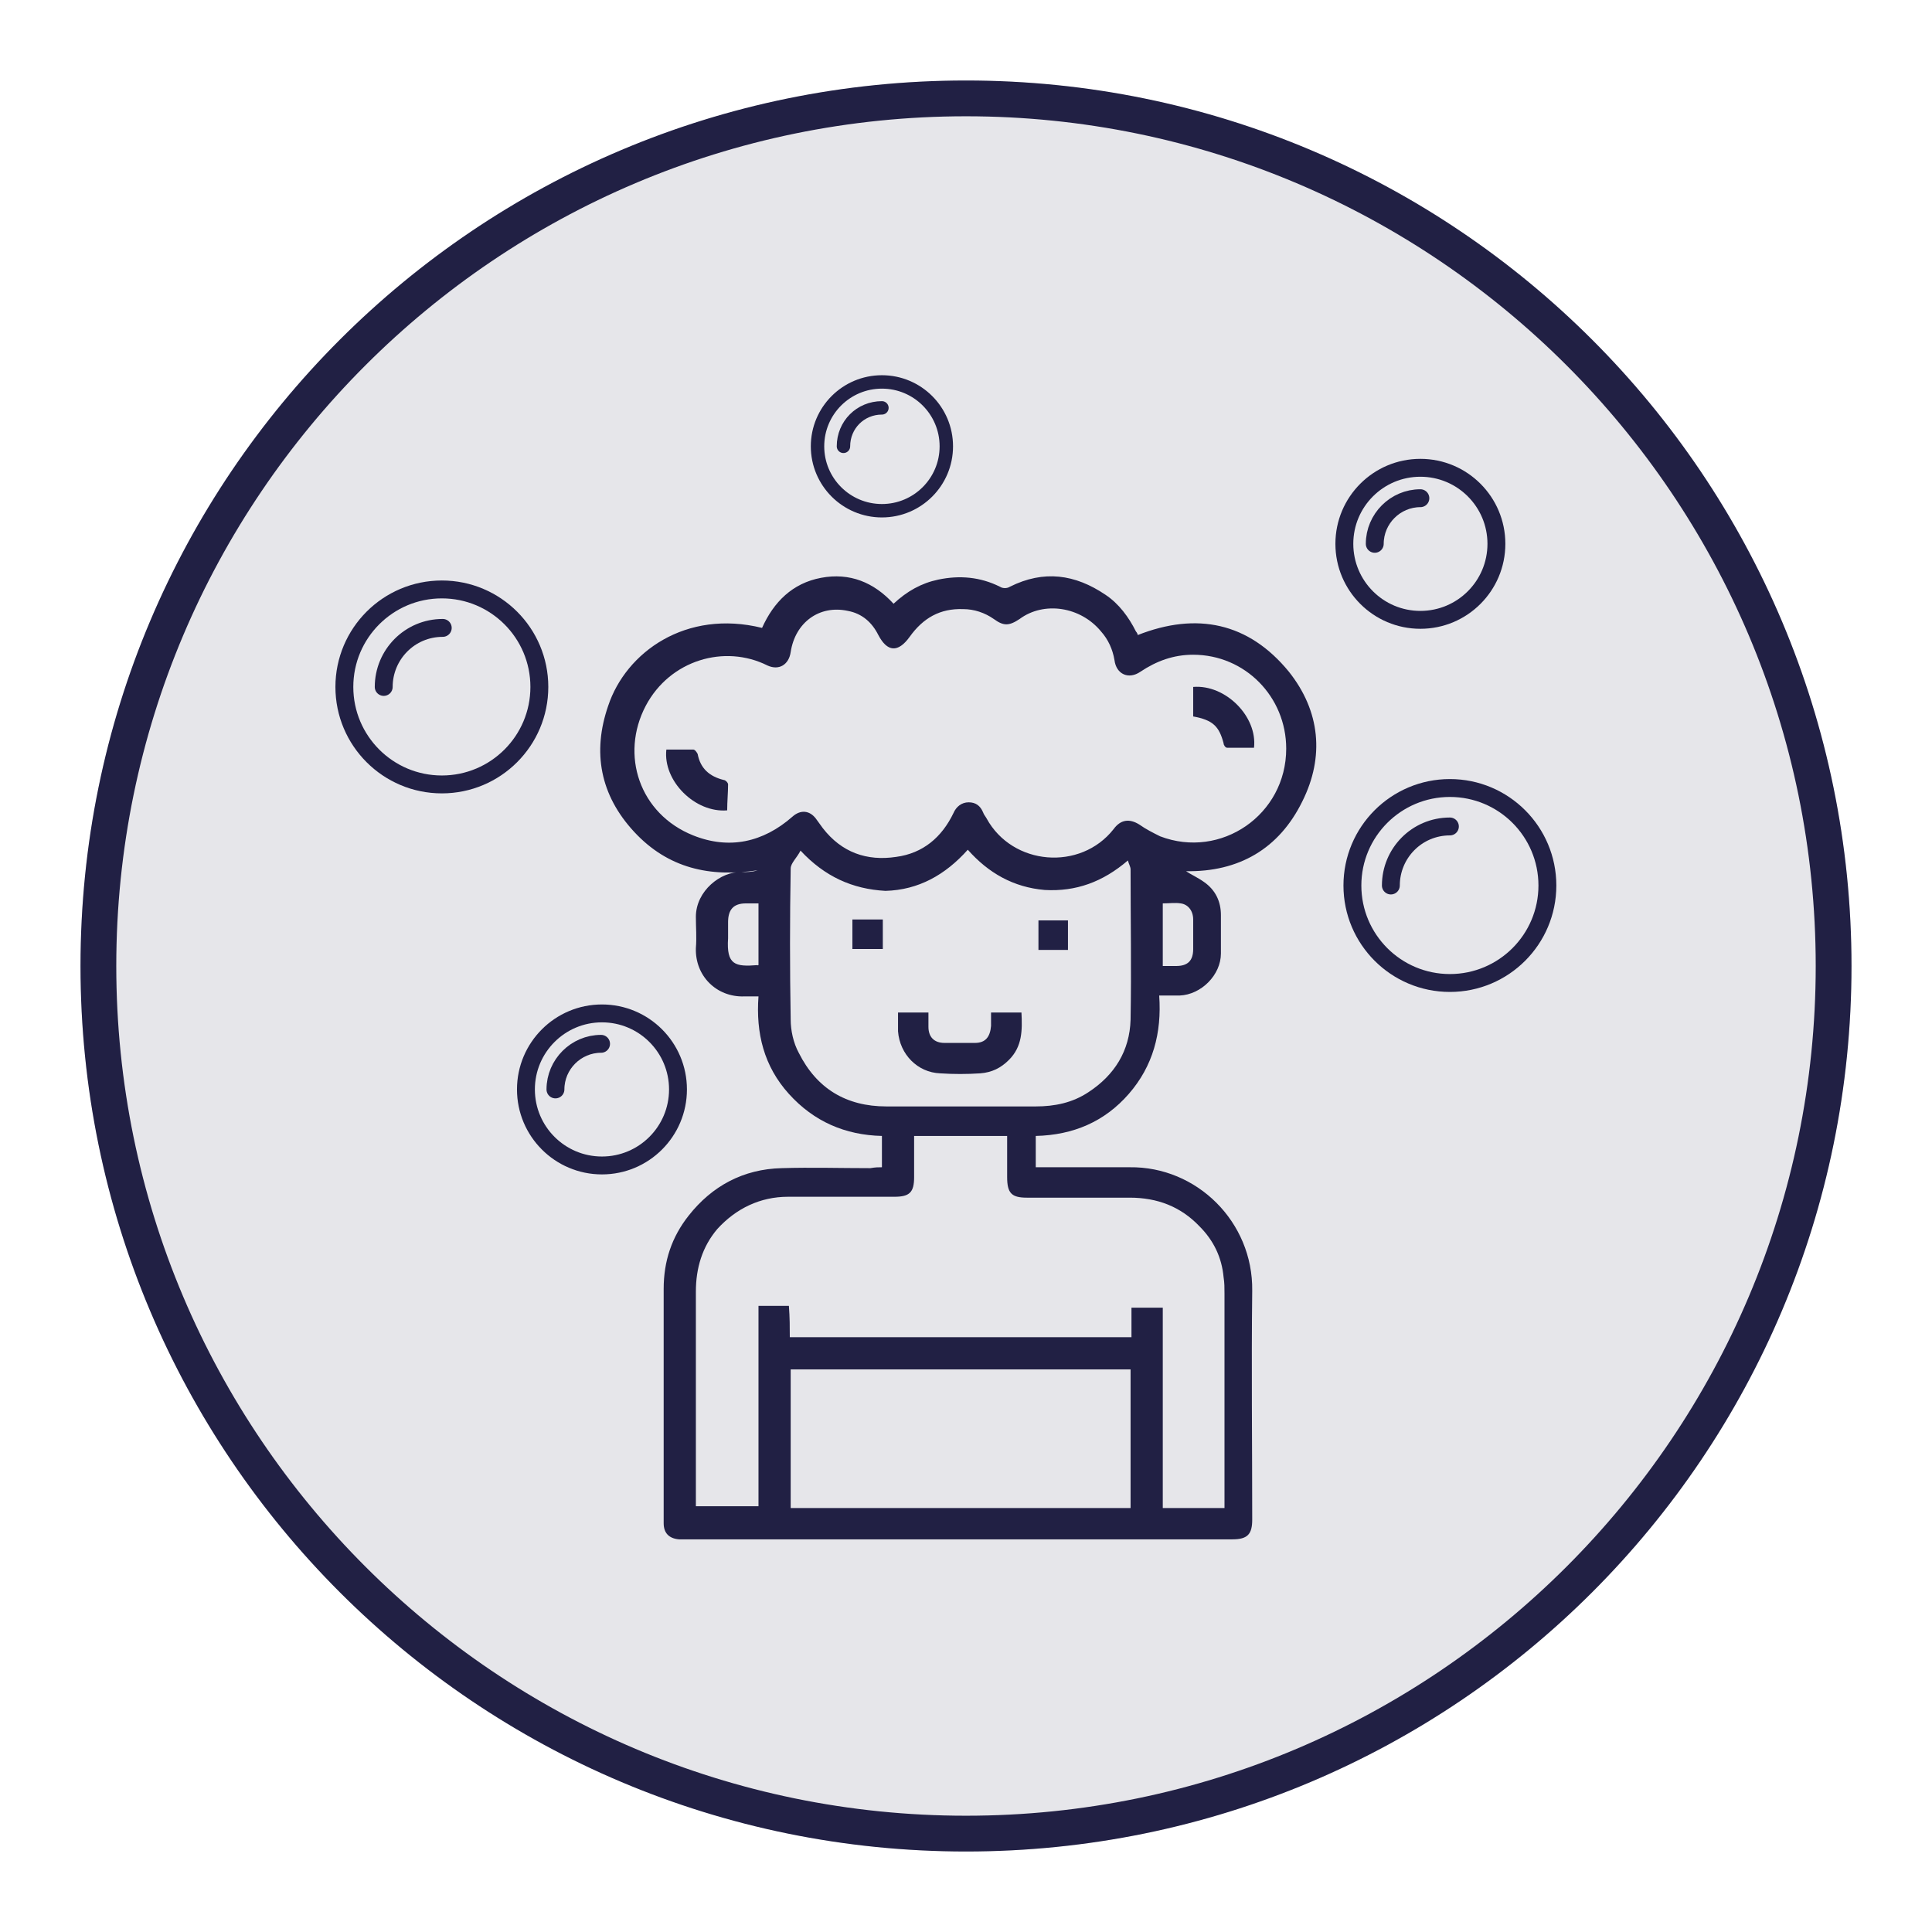
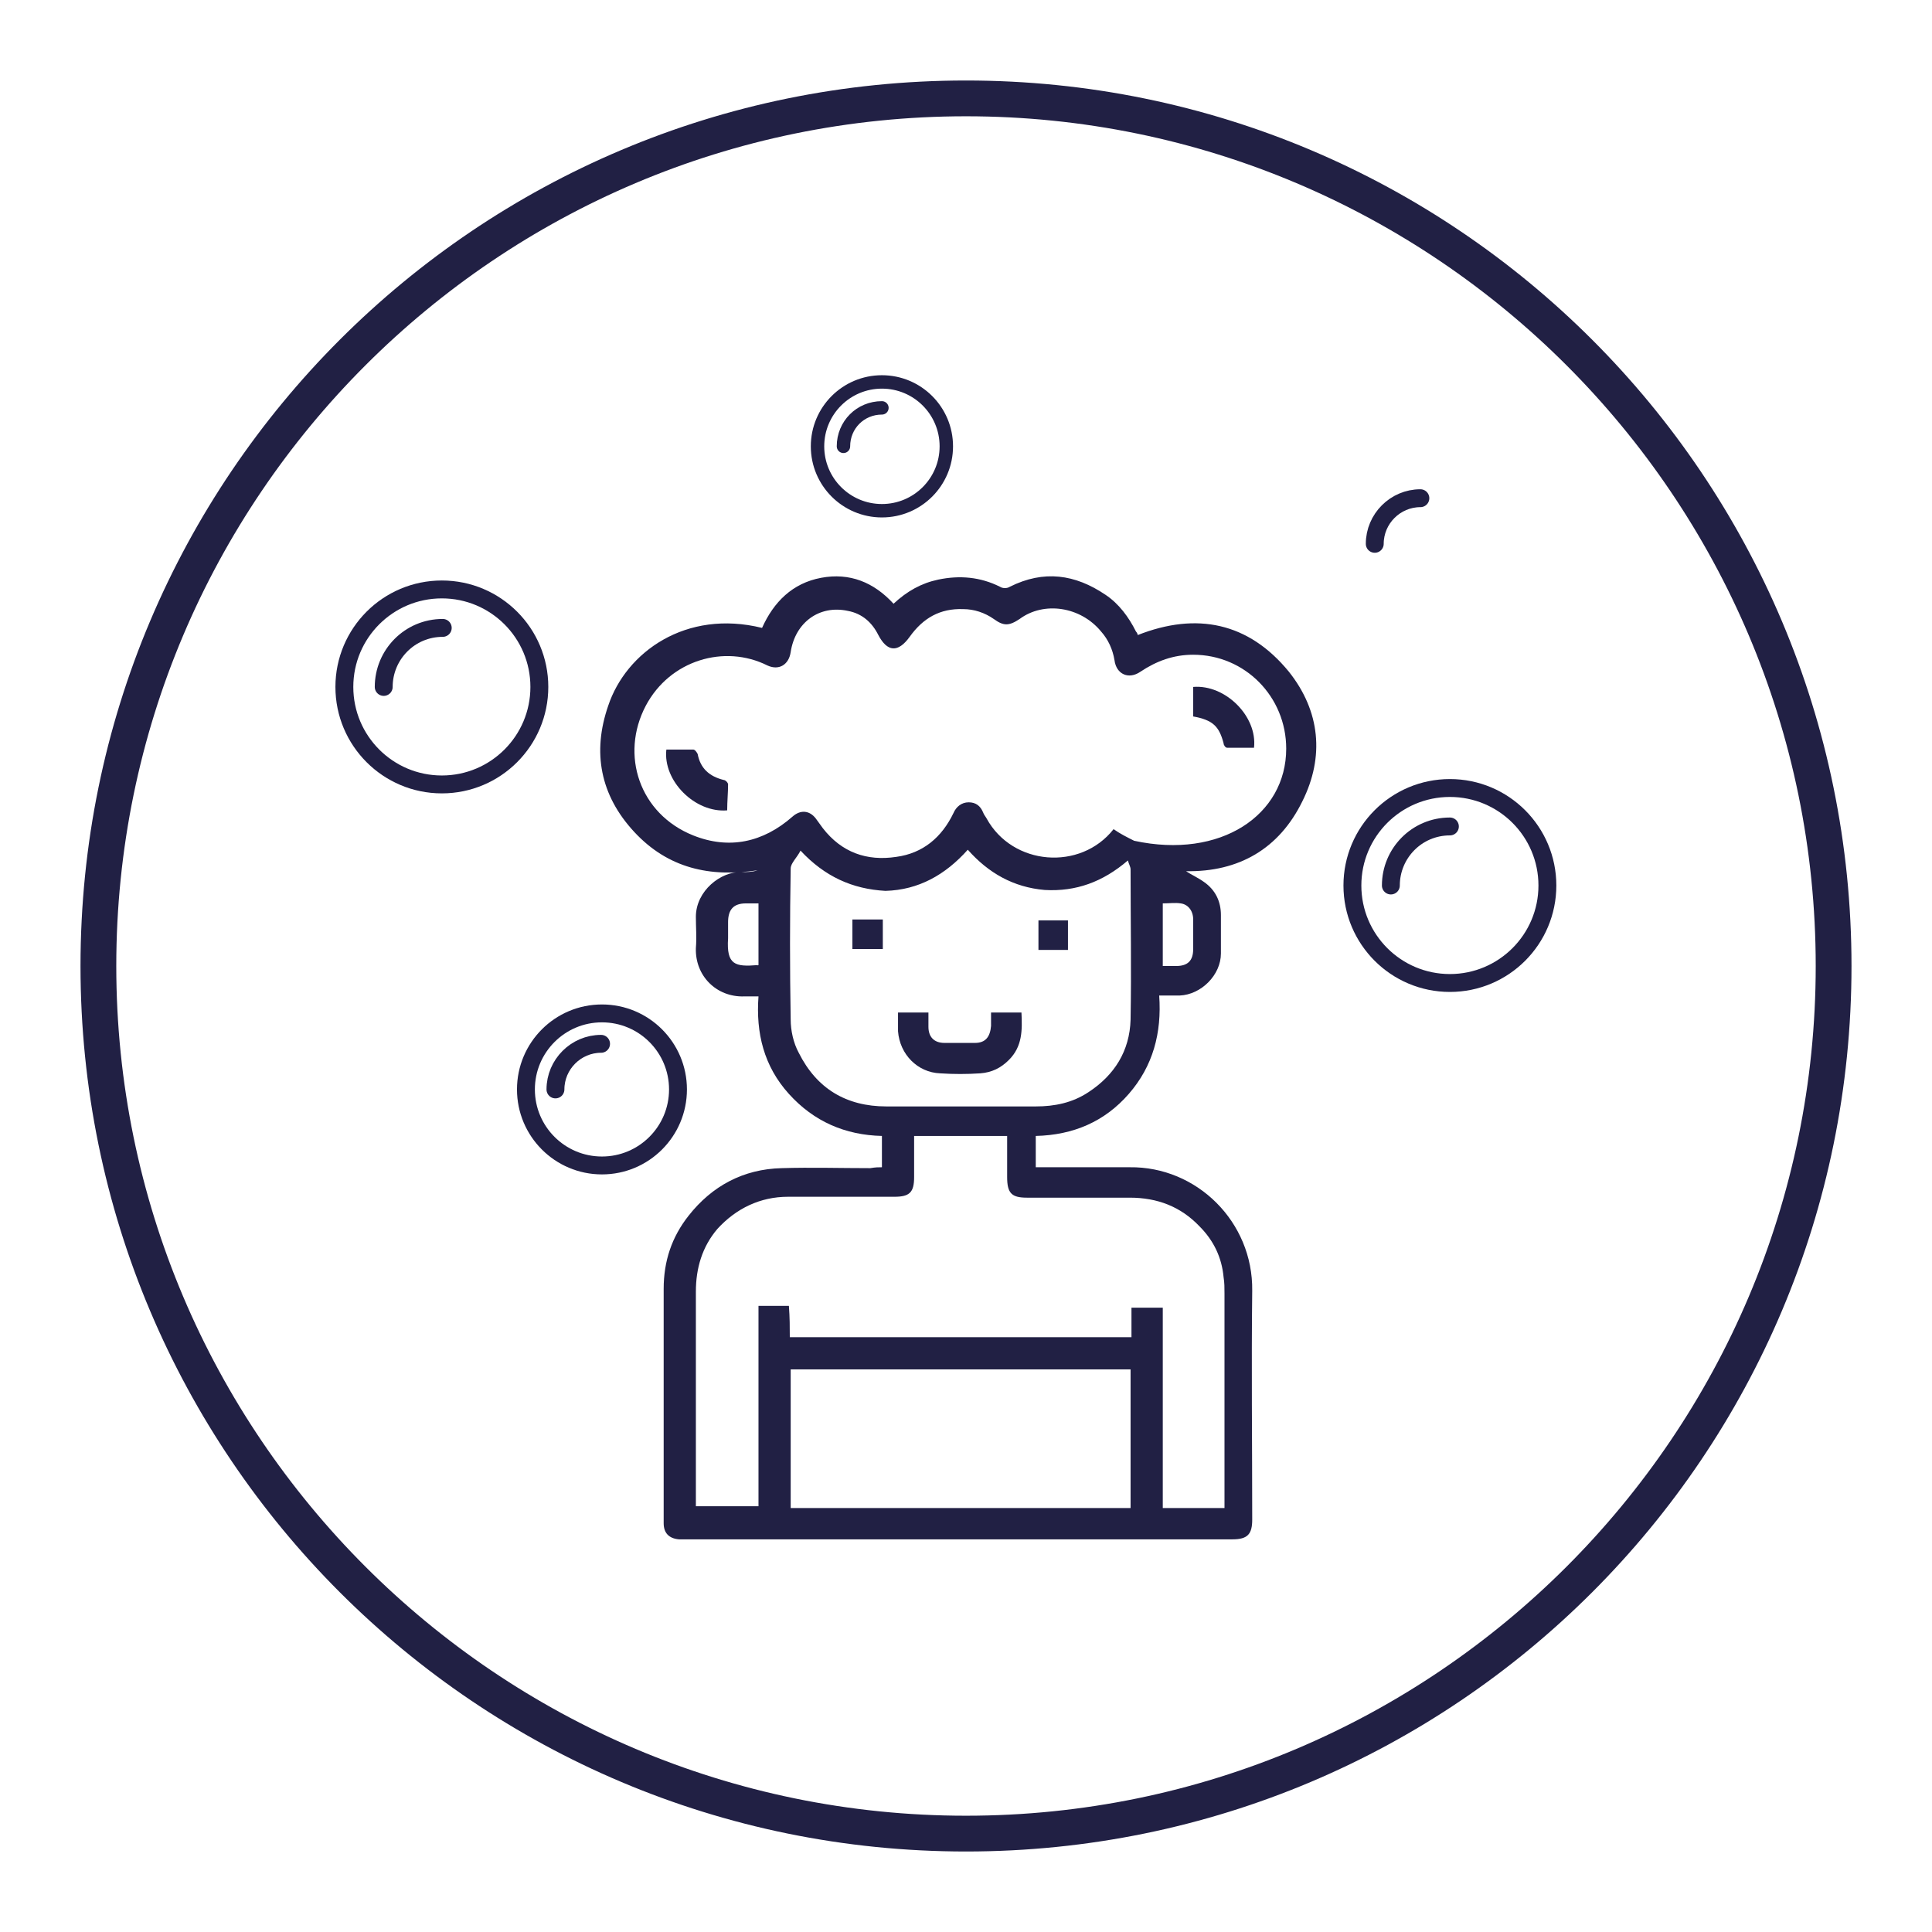
<svg xmlns="http://www.w3.org/2000/svg" version="1.1" id="Layer_1" x="0px" y="0px" viewBox="0 0 216 216" style="enable-background:new 0 0 216 216;" xml:space="preserve">
  <style type="text/css">
	.st0{opacity:0.11;fill:#212044;enable-background:new    ;}
	.st1{fill:#212044;}
	.st2{fill:none;stroke:#212044;stroke-width:2;stroke-linecap:round;stroke-miterlimit:10;}
	.st3{fill:none;stroke:#212044;stroke-width:1.5;stroke-linecap:round;stroke-miterlimit:10;}
</style>
  <g>
-     <circle class="st0" cx="108" cy="108" r="99" />
-   </g>
+     </g>
  <g>
    <path class="st1" d="M108,13c52.4,0,95,42.6,95,95s-42.6,95-95,95s-95-42.6-95-95S55.6,13,108,13 M108,9C53.3,9,9,53.3,9,108   s44.3,99,99,99s99-44.3,99-99S162.7,9,108,9L108,9z" />
  </g>
-   <path class="st1" d="M98.6,130.5c0-1.2,0-2.3,0-3.5c-4.1-0.1-7.6-1.6-10.4-4.7c-2.8-3.1-3.7-6.8-3.4-10.9c-0.6,0-1.1,0-1.6,0  c-3.1,0.1-5.5-2.3-5.4-5.4c0.1-1.2,0-2.3,0-3.5c0-2.9,2.8-5.1,5.1-5c0.6,0,1.2,0,1.8-0.2c-5.3,0.8-10-0.2-13.8-4.3  c-3.8-4.1-4.7-8.9-2.9-14.1c2-6,8.7-10.8,17.2-8.7c1.3-2.9,3.4-5,6.6-5.6c3.2-0.6,5.9,0.5,8.1,2.9c1.5-1.4,3.1-2.3,5-2.7  c2.4-0.5,4.7-0.3,6.9,0.8c0.3,0.2,0.8,0.2,1.1,0c3.8-1.9,7.3-1.4,10.7,0.9c1.5,1,2.6,2.5,3.4,4.1c0.1,0.1,0.2,0.3,0.2,0.4  c6.6-2.6,12.4-1.4,16.9,4.1c3.5,4.4,4,9.5,1.5,14.5c-2.6,5.3-7.1,7.9-13,7.8c0.6,0.4,1.3,0.7,2,1.2c1.3,0.9,1.9,2.2,1.9,3.7  c0,1.4,0,2.8,0,4.3c0,2.4-2.2,4.6-4.6,4.7c-0.7,0-1.5,0-2.3,0c0.3,4.2-0.7,7.9-3.4,11c-2.7,3.1-6.2,4.6-10.4,4.7c0,1.1,0,2.2,0,3.5  c0.3,0,0.6,0,1,0c3.2,0,6.3,0,9.5,0c7.5-0.1,13.8,6.1,13.7,13.8c-0.1,8.5,0,17.1,0,25.6c0,1.6-0.5,2.2-2.2,2.2c-8.7,0-17.5,0-26.2,0  c-11.6,0-23.2,0-34.8,0c-0.3,0-0.6,0-0.9,0c-1.1-0.1-1.7-0.7-1.7-1.8c0-2.8,0-5.7,0-8.5c0-5.9,0-11.8,0-17.7c0-3.1,0.9-5.8,2.8-8.2  c2.6-3.3,6.1-5.2,10.4-5.3c3.3-0.1,6.6,0,9.9,0C97.9,130.5,98.2,130.5,98.6,130.5z M143.8,83.7c0-5.8-4.6-10.5-10.4-10.5  c-2.2,0-4.1,0.7-5.9,1.9c-1.3,0.9-2.7,0.3-2.9-1.3c-0.2-1.2-0.7-2.3-1.5-3.2c-2.3-2.8-6.4-3.4-9.1-1.4c-1.2,0.8-1.8,0.8-2.9,0  c-1-0.7-2.2-1.1-3.4-1.1c-2.6-0.1-4.5,1-6,3.1c-1.3,1.8-2.5,1.7-3.5-0.2c-0.7-1.4-1.8-2.4-3.4-2.7c-3.2-0.7-5.9,1.3-6.4,4.6  c-0.2,1.4-1.3,2.1-2.6,1.5c-4.8-2.4-10.9-0.6-13.6,4.5c-2.9,5.5-0.7,12.1,5.3,14.5c4,1.6,7.8,0.8,11.1-2.1c0.9-0.8,1.9-0.7,2.6,0.2  c0.3,0.4,0.5,0.7,0.8,1.1c2.1,2.7,4.9,3.7,8.2,3.2c3-0.4,5.1-2.2,6.4-4.9c0.3-0.7,0.9-1.2,1.7-1.2c0.8,0,1.3,0.4,1.6,1.1  c0.1,0.3,0.3,0.5,0.4,0.7c2.9,5.3,10.5,5.9,14.2,1.2c0.8-1.1,1.8-1.2,2.9-0.5c0.7,0.5,1.5,0.9,2.3,1.3  C136.5,96.1,143.8,91.1,143.8,83.7z M88.3,149.5c12.8,0,25.4,0,38.2,0c0-1.2,0-2.3,0-3.3c1.2,0,2.3,0,3.5,0c0,7.5,0,15,0,22.4  c2.3,0,4.6,0,6.9,0c0-0.4,0-0.7,0-1c0-7.7,0-15.3,0-23c0-0.6,0-1.2-0.1-1.8c-0.2-2.2-1.1-4.1-2.7-5.7c-2.1-2.2-4.7-3.2-7.8-3.2  c-3.8,0-7.7,0-11.5,0c-1.7,0-2.2-0.5-2.2-2.3c0-1.5,0-3,0-4.6c-3.5,0-6.9,0-10.4,0c0,1.6,0,3.1,0,4.6c0,1.7-0.5,2.2-2.2,2.2  c-4,0-7.9,0-11.9,0c-3.1,0-5.8,1.3-7.9,3.6c-1.7,2-2.4,4.4-2.4,7c0,7.7,0,15.3,0,23c0,0.3,0,0.7,0,1c2.4,0,4.6,0,7,0  c0-7.5,0-15,0-22.4c1.2,0,2.3,0,3.4,0C88.3,147.3,88.3,148.4,88.3,149.5z M89.5,95.1c-0.4,0.8-1.1,1.4-1.1,2  c-0.1,5.6-0.1,11.2,0,16.9c0,1.2,0.3,2.6,0.9,3.7c2,4,5.3,6,9.8,6c5.6,0,11.1,0,16.7,0c2.1,0,4.1-0.4,5.9-1.6  c2.9-1.9,4.6-4.6,4.7-8.1c0.1-5.6,0-11.2,0-16.8c0-0.3-0.2-0.6-0.3-1c-2.8,2.4-5.8,3.5-9.3,3.3c-3.5-0.3-6.3-1.9-8.6-4.5  c-2.5,2.8-5.5,4.5-9.2,4.6C95.3,99.4,92.2,98,89.5,95.1z M126.4,168.6c0-5.2,0-10.4,0-15.5c-12.7,0-25.3,0-38,0c0,5.2,0,10.4,0,15.5  C101.1,168.6,113.7,168.6,126.4,168.6z M84.8,107.9c0-2.3,0-4.6,0-6.9c-0.5,0-0.9,0-1.4,0c-1.4,0-2,0.7-2,2.1c0,0.6,0,1.2,0,1.8  c-0.2,3,0.8,3.2,3.3,3C84.6,108,84.7,107.9,84.8,107.9z M130,108c0.6,0,1,0,1.5,0c1.3,0,1.9-0.6,1.9-1.9c0-1.1,0-2.2,0-3.3  c0-1-0.6-1.7-1.4-1.8c-0.6-0.1-1.3,0-2,0C130,103.4,130,105.6,130,108z" />
+   <path class="st1" d="M98.6,130.5c0-1.2,0-2.3,0-3.5c-4.1-0.1-7.6-1.6-10.4-4.7c-2.8-3.1-3.7-6.8-3.4-10.9c-0.6,0-1.1,0-1.6,0  c-3.1,0.1-5.5-2.3-5.4-5.4c0.1-1.2,0-2.3,0-3.5c0-2.9,2.8-5.1,5.1-5c0.6,0,1.2,0,1.8-0.2c-5.3,0.8-10-0.2-13.8-4.3  c-3.8-4.1-4.7-8.9-2.9-14.1c2-6,8.7-10.8,17.2-8.7c1.3-2.9,3.4-5,6.6-5.6c3.2-0.6,5.9,0.5,8.1,2.9c1.5-1.4,3.1-2.3,5-2.7  c2.4-0.5,4.7-0.3,6.9,0.8c0.3,0.2,0.8,0.2,1.1,0c3.8-1.9,7.3-1.4,10.7,0.9c1.5,1,2.6,2.5,3.4,4.1c0.1,0.1,0.2,0.3,0.2,0.4  c6.6-2.6,12.4-1.4,16.9,4.1c3.5,4.4,4,9.5,1.5,14.5c-2.6,5.3-7.1,7.9-13,7.8c0.6,0.4,1.3,0.7,2,1.2c1.3,0.9,1.9,2.2,1.9,3.7  c0,1.4,0,2.8,0,4.3c0,2.4-2.2,4.6-4.6,4.7c-0.7,0-1.5,0-2.3,0c0.3,4.2-0.7,7.9-3.4,11c-2.7,3.1-6.2,4.6-10.4,4.7c0,1.1,0,2.2,0,3.5  c0.3,0,0.6,0,1,0c3.2,0,6.3,0,9.5,0c7.5-0.1,13.8,6.1,13.7,13.8c-0.1,8.5,0,17.1,0,25.6c0,1.6-0.5,2.2-2.2,2.2c-8.7,0-17.5,0-26.2,0  c-11.6,0-23.2,0-34.8,0c-0.3,0-0.6,0-0.9,0c-1.1-0.1-1.7-0.7-1.7-1.8c0-2.8,0-5.7,0-8.5c0-5.9,0-11.8,0-17.7c0-3.1,0.9-5.8,2.8-8.2  c2.6-3.3,6.1-5.2,10.4-5.3c3.3-0.1,6.6,0,9.9,0C97.9,130.5,98.2,130.5,98.6,130.5z M143.8,83.7c0-5.8-4.6-10.5-10.4-10.5  c-2.2,0-4.1,0.7-5.9,1.9c-1.3,0.9-2.7,0.3-2.9-1.3c-0.2-1.2-0.7-2.3-1.5-3.2c-2.3-2.8-6.4-3.4-9.1-1.4c-1.2,0.8-1.8,0.8-2.9,0  c-1-0.7-2.2-1.1-3.4-1.1c-2.6-0.1-4.5,1-6,3.1c-1.3,1.8-2.5,1.7-3.5-0.2c-0.7-1.4-1.8-2.4-3.4-2.7c-3.2-0.7-5.9,1.3-6.4,4.6  c-0.2,1.4-1.3,2.1-2.6,1.5c-4.8-2.4-10.9-0.6-13.6,4.5c-2.9,5.5-0.7,12.1,5.3,14.5c4,1.6,7.8,0.8,11.1-2.1c0.9-0.8,1.9-0.7,2.6,0.2  c0.3,0.4,0.5,0.7,0.8,1.1c2.1,2.7,4.9,3.7,8.2,3.2c3-0.4,5.1-2.2,6.4-4.9c0.3-0.7,0.9-1.2,1.7-1.2c0.8,0,1.3,0.4,1.6,1.1  c0.1,0.3,0.3,0.5,0.4,0.7c2.9,5.3,10.5,5.9,14.2,1.2c0.7,0.5,1.5,0.9,2.3,1.3  C136.5,96.1,143.8,91.1,143.8,83.7z M88.3,149.5c12.8,0,25.4,0,38.2,0c0-1.2,0-2.3,0-3.3c1.2,0,2.3,0,3.5,0c0,7.5,0,15,0,22.4  c2.3,0,4.6,0,6.9,0c0-0.4,0-0.7,0-1c0-7.7,0-15.3,0-23c0-0.6,0-1.2-0.1-1.8c-0.2-2.2-1.1-4.1-2.7-5.7c-2.1-2.2-4.7-3.2-7.8-3.2  c-3.8,0-7.7,0-11.5,0c-1.7,0-2.2-0.5-2.2-2.3c0-1.5,0-3,0-4.6c-3.5,0-6.9,0-10.4,0c0,1.6,0,3.1,0,4.6c0,1.7-0.5,2.2-2.2,2.2  c-4,0-7.9,0-11.9,0c-3.1,0-5.8,1.3-7.9,3.6c-1.7,2-2.4,4.4-2.4,7c0,7.7,0,15.3,0,23c0,0.3,0,0.7,0,1c2.4,0,4.6,0,7,0  c0-7.5,0-15,0-22.4c1.2,0,2.3,0,3.4,0C88.3,147.3,88.3,148.4,88.3,149.5z M89.5,95.1c-0.4,0.8-1.1,1.4-1.1,2  c-0.1,5.6-0.1,11.2,0,16.9c0,1.2,0.3,2.6,0.9,3.7c2,4,5.3,6,9.8,6c5.6,0,11.1,0,16.7,0c2.1,0,4.1-0.4,5.9-1.6  c2.9-1.9,4.6-4.6,4.7-8.1c0.1-5.6,0-11.2,0-16.8c0-0.3-0.2-0.6-0.3-1c-2.8,2.4-5.8,3.5-9.3,3.3c-3.5-0.3-6.3-1.9-8.6-4.5  c-2.5,2.8-5.5,4.5-9.2,4.6C95.3,99.4,92.2,98,89.5,95.1z M126.4,168.6c0-5.2,0-10.4,0-15.5c-12.7,0-25.3,0-38,0c0,5.2,0,10.4,0,15.5  C101.1,168.6,113.7,168.6,126.4,168.6z M84.8,107.9c0-2.3,0-4.6,0-6.9c-0.5,0-0.9,0-1.4,0c-1.4,0-2,0.7-2,2.1c0,0.6,0,1.2,0,1.8  c-0.2,3,0.8,3.2,3.3,3C84.6,108,84.7,107.9,84.8,107.9z M130,108c0.6,0,1,0,1.5,0c1.3,0,1.9-0.6,1.9-1.9c0-1.1,0-2.2,0-3.3  c0-1-0.6-1.7-1.4-1.8c-0.6-0.1-1.3,0-2,0C130,103.4,130,105.6,130,108z" />
  <path class="st1" d="M81.3,90.6c-3.6,0.3-7.2-3.3-6.8-6.8c1,0,2,0,3,0c0.2,0,0.4,0.3,0.5,0.5c0.3,1.6,1.3,2.5,2.9,2.9  c0.2,0,0.5,0.3,0.5,0.5C81.4,88.6,81.3,89.6,81.3,90.6z" />
  <path class="st1" d="M133.4,76.8c3.6-0.3,7.2,3.3,6.8,6.8c-1,0-2,0-3,0c-0.2,0-0.4-0.3-0.4-0.5c-0.5-1.9-1.2-2.6-3.4-3  c0-0.5,0-1.1,0-1.6C133.4,78,133.4,77.4,133.4,76.8z" />
  <path class="st1" d="M114.2,113.2c0.1,2,0.1,3.8-1.4,5.3c-0.9,0.9-1.9,1.4-3.2,1.5c-1.5,0.1-3,0.1-4.5,0c-2.5-0.1-4.5-2.1-4.7-4.7  c0-0.7,0-1.4,0-2.1c1.1,0,2.2,0,3.4,0c0,0.6,0,1.1,0,1.6c0,1.1,0.6,1.8,1.8,1.8c1.1,0,2.3,0,3.4,0c1.2,0,1.7-0.7,1.8-1.9  c0-0.5,0-1,0-1.5C112,113.2,113.1,113.2,114.2,113.2z" />
  <path class="st1" d="M95.3,106.1c0-1.1,0-2.2,0-3.3c1.1,0,2.2,0,3.4,0c0,1.1,0,2.1,0,3.3C97.5,106.1,96.4,106.1,95.3,106.1z" />
  <path class="st1" d="M119.4,106.2c-1.1,0-2.2,0-3.3,0c0-1.1,0-2.2,0-3.3c1.1,0,2.2,0,3.3,0C119.4,103.9,119.4,105,119.4,106.2z" />
  <circle class="st2" cx="162.1" cy="99" r="10.9" />
  <path class="st2" d="M155.5,99c0-3.6,2.9-6.6,6.6-6.6" />
  <circle class="st2" cx="49.4" cy="76.8" r="10.9" />
  <path class="st2" d="M42.9,76.8c0-3.6,2.9-6.6,6.6-6.6" />
  <circle class="st3" cx="98.6" cy="49.9" r="7.2" />
  <path class="st3" d="M94.3,49.9c0-2.4,1.9-4.3,4.3-4.3" />
-   <circle class="st2" cx="158.8" cy="60.8" r="8.5" />
  <path class="st2" d="M153.7,60.8c0-2.8,2.3-5.1,5.1-5.1" />
  <circle class="st2" cx="67.3" cy="121.8" r="8.5" />
  <path class="st2" d="M62.1,121.8c0-2.8,2.3-5.1,5.1-5.1" />
</svg>